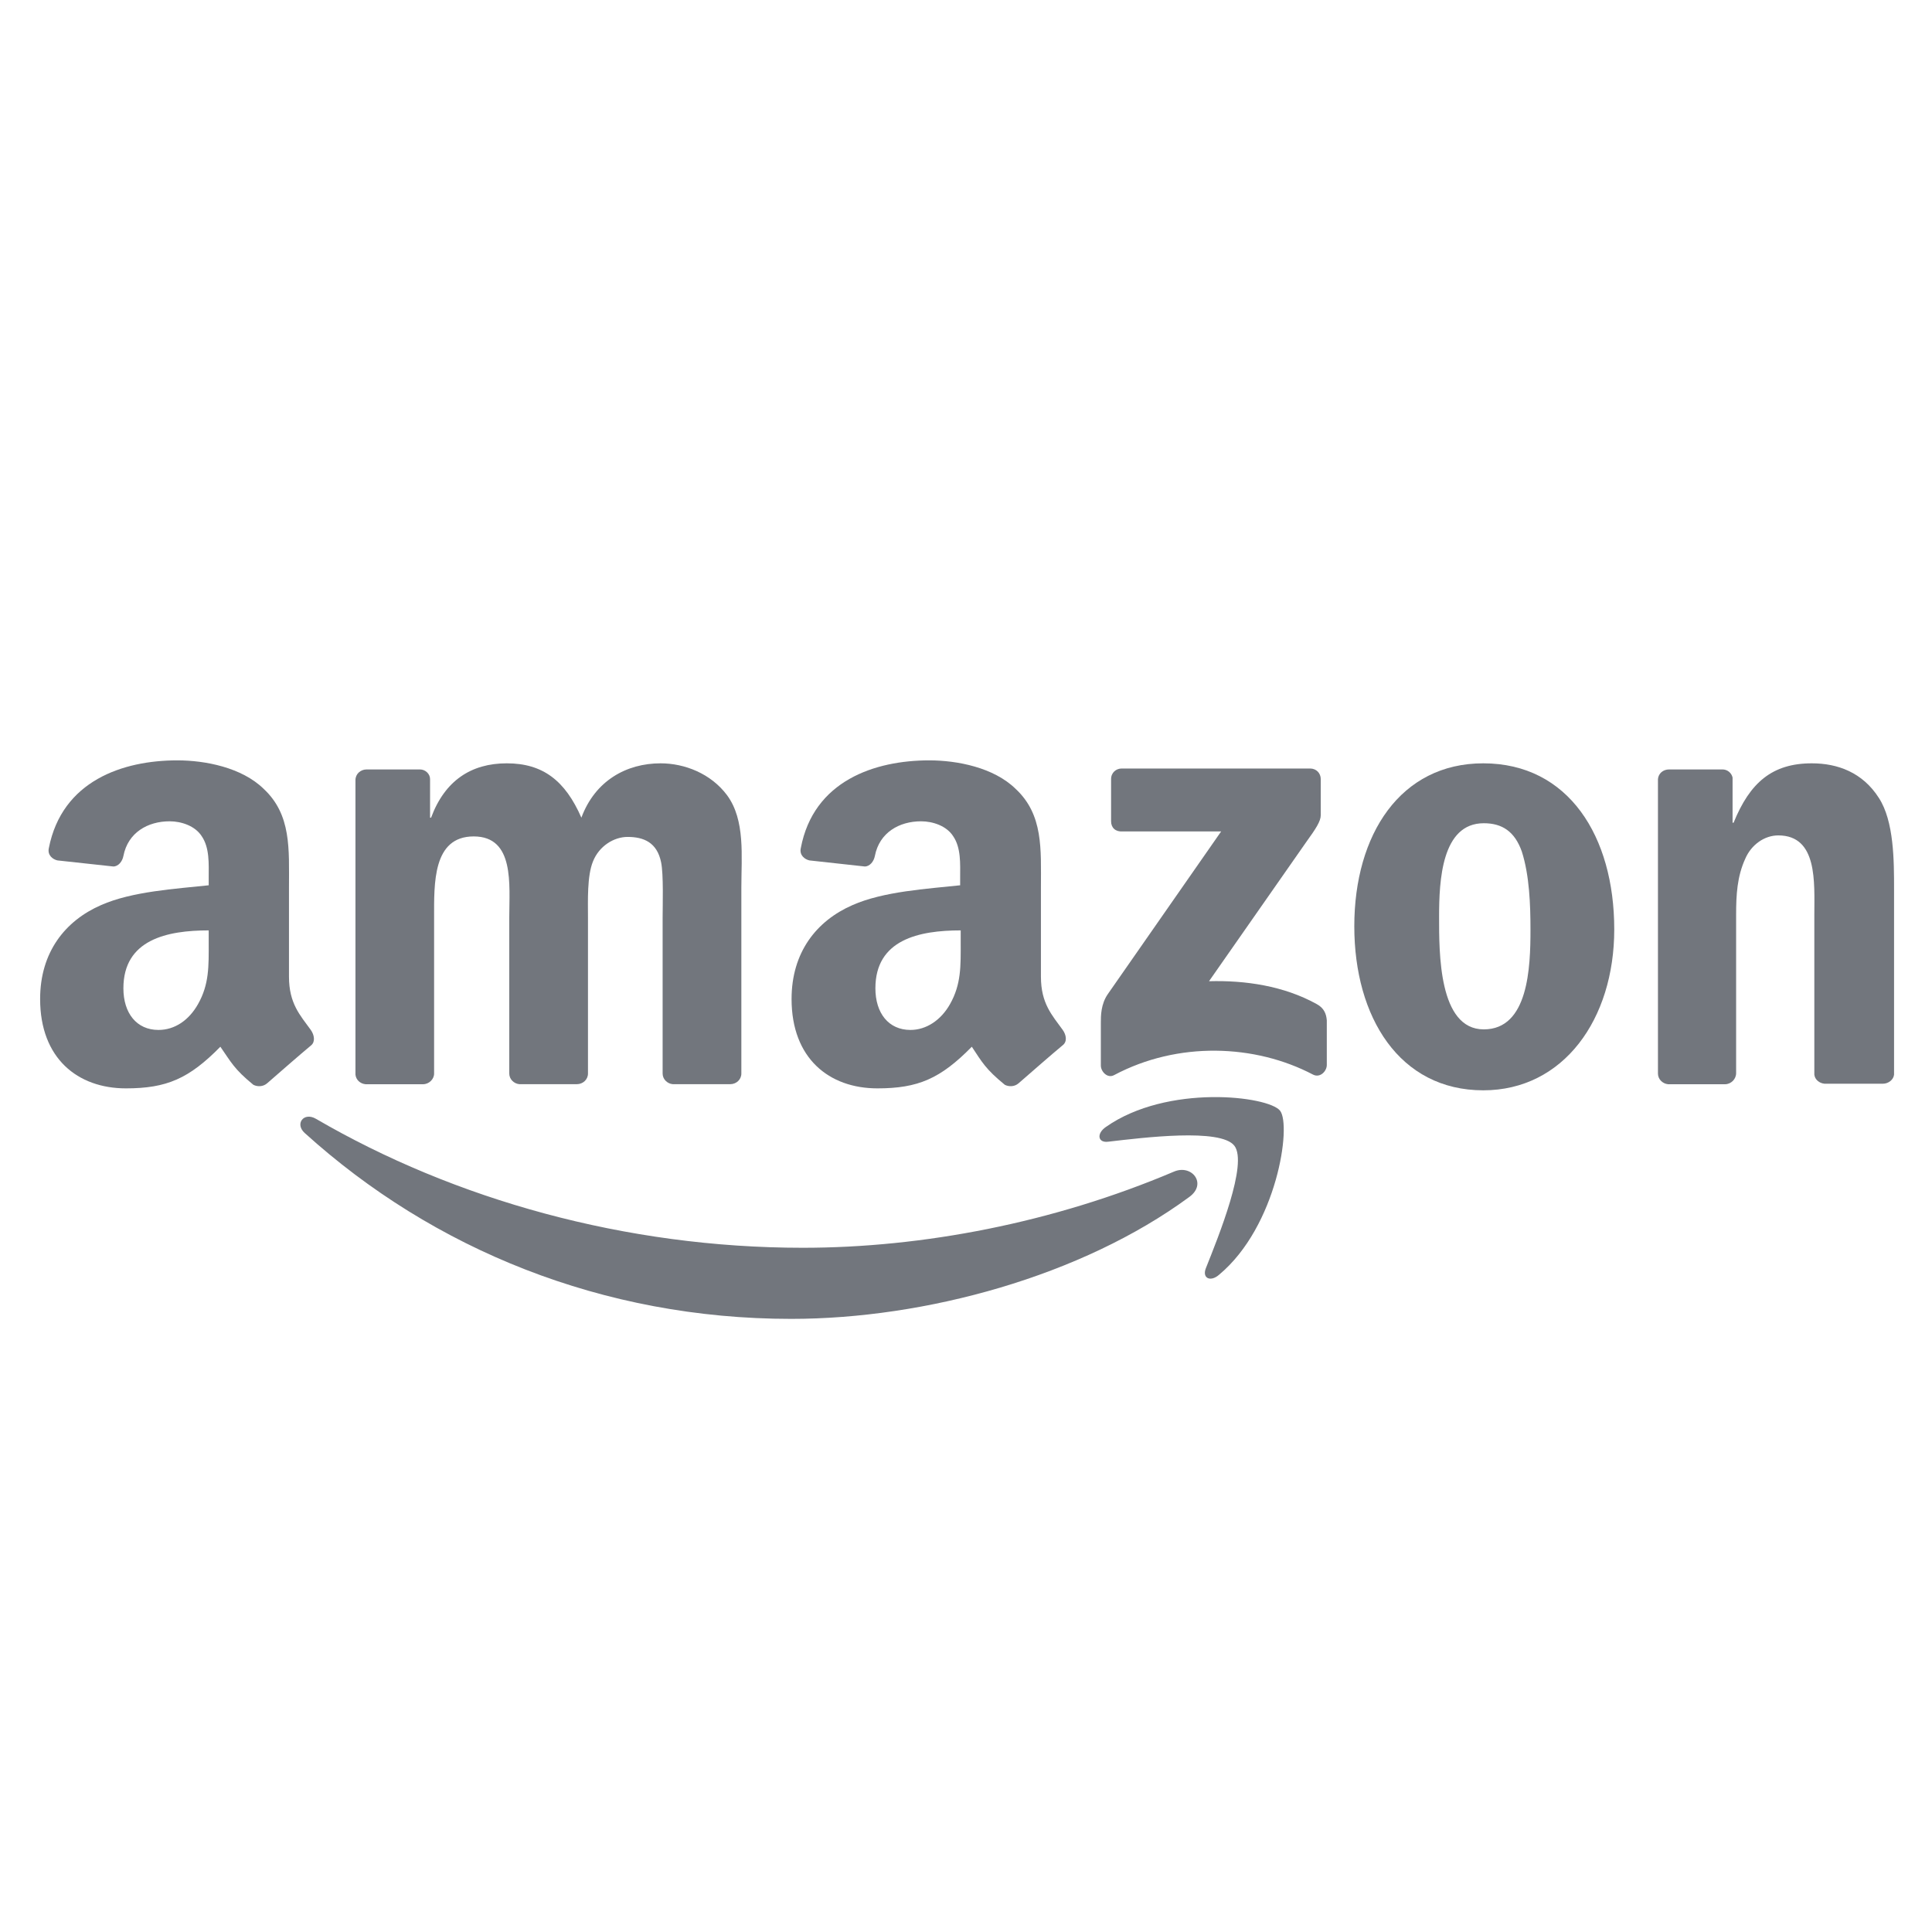
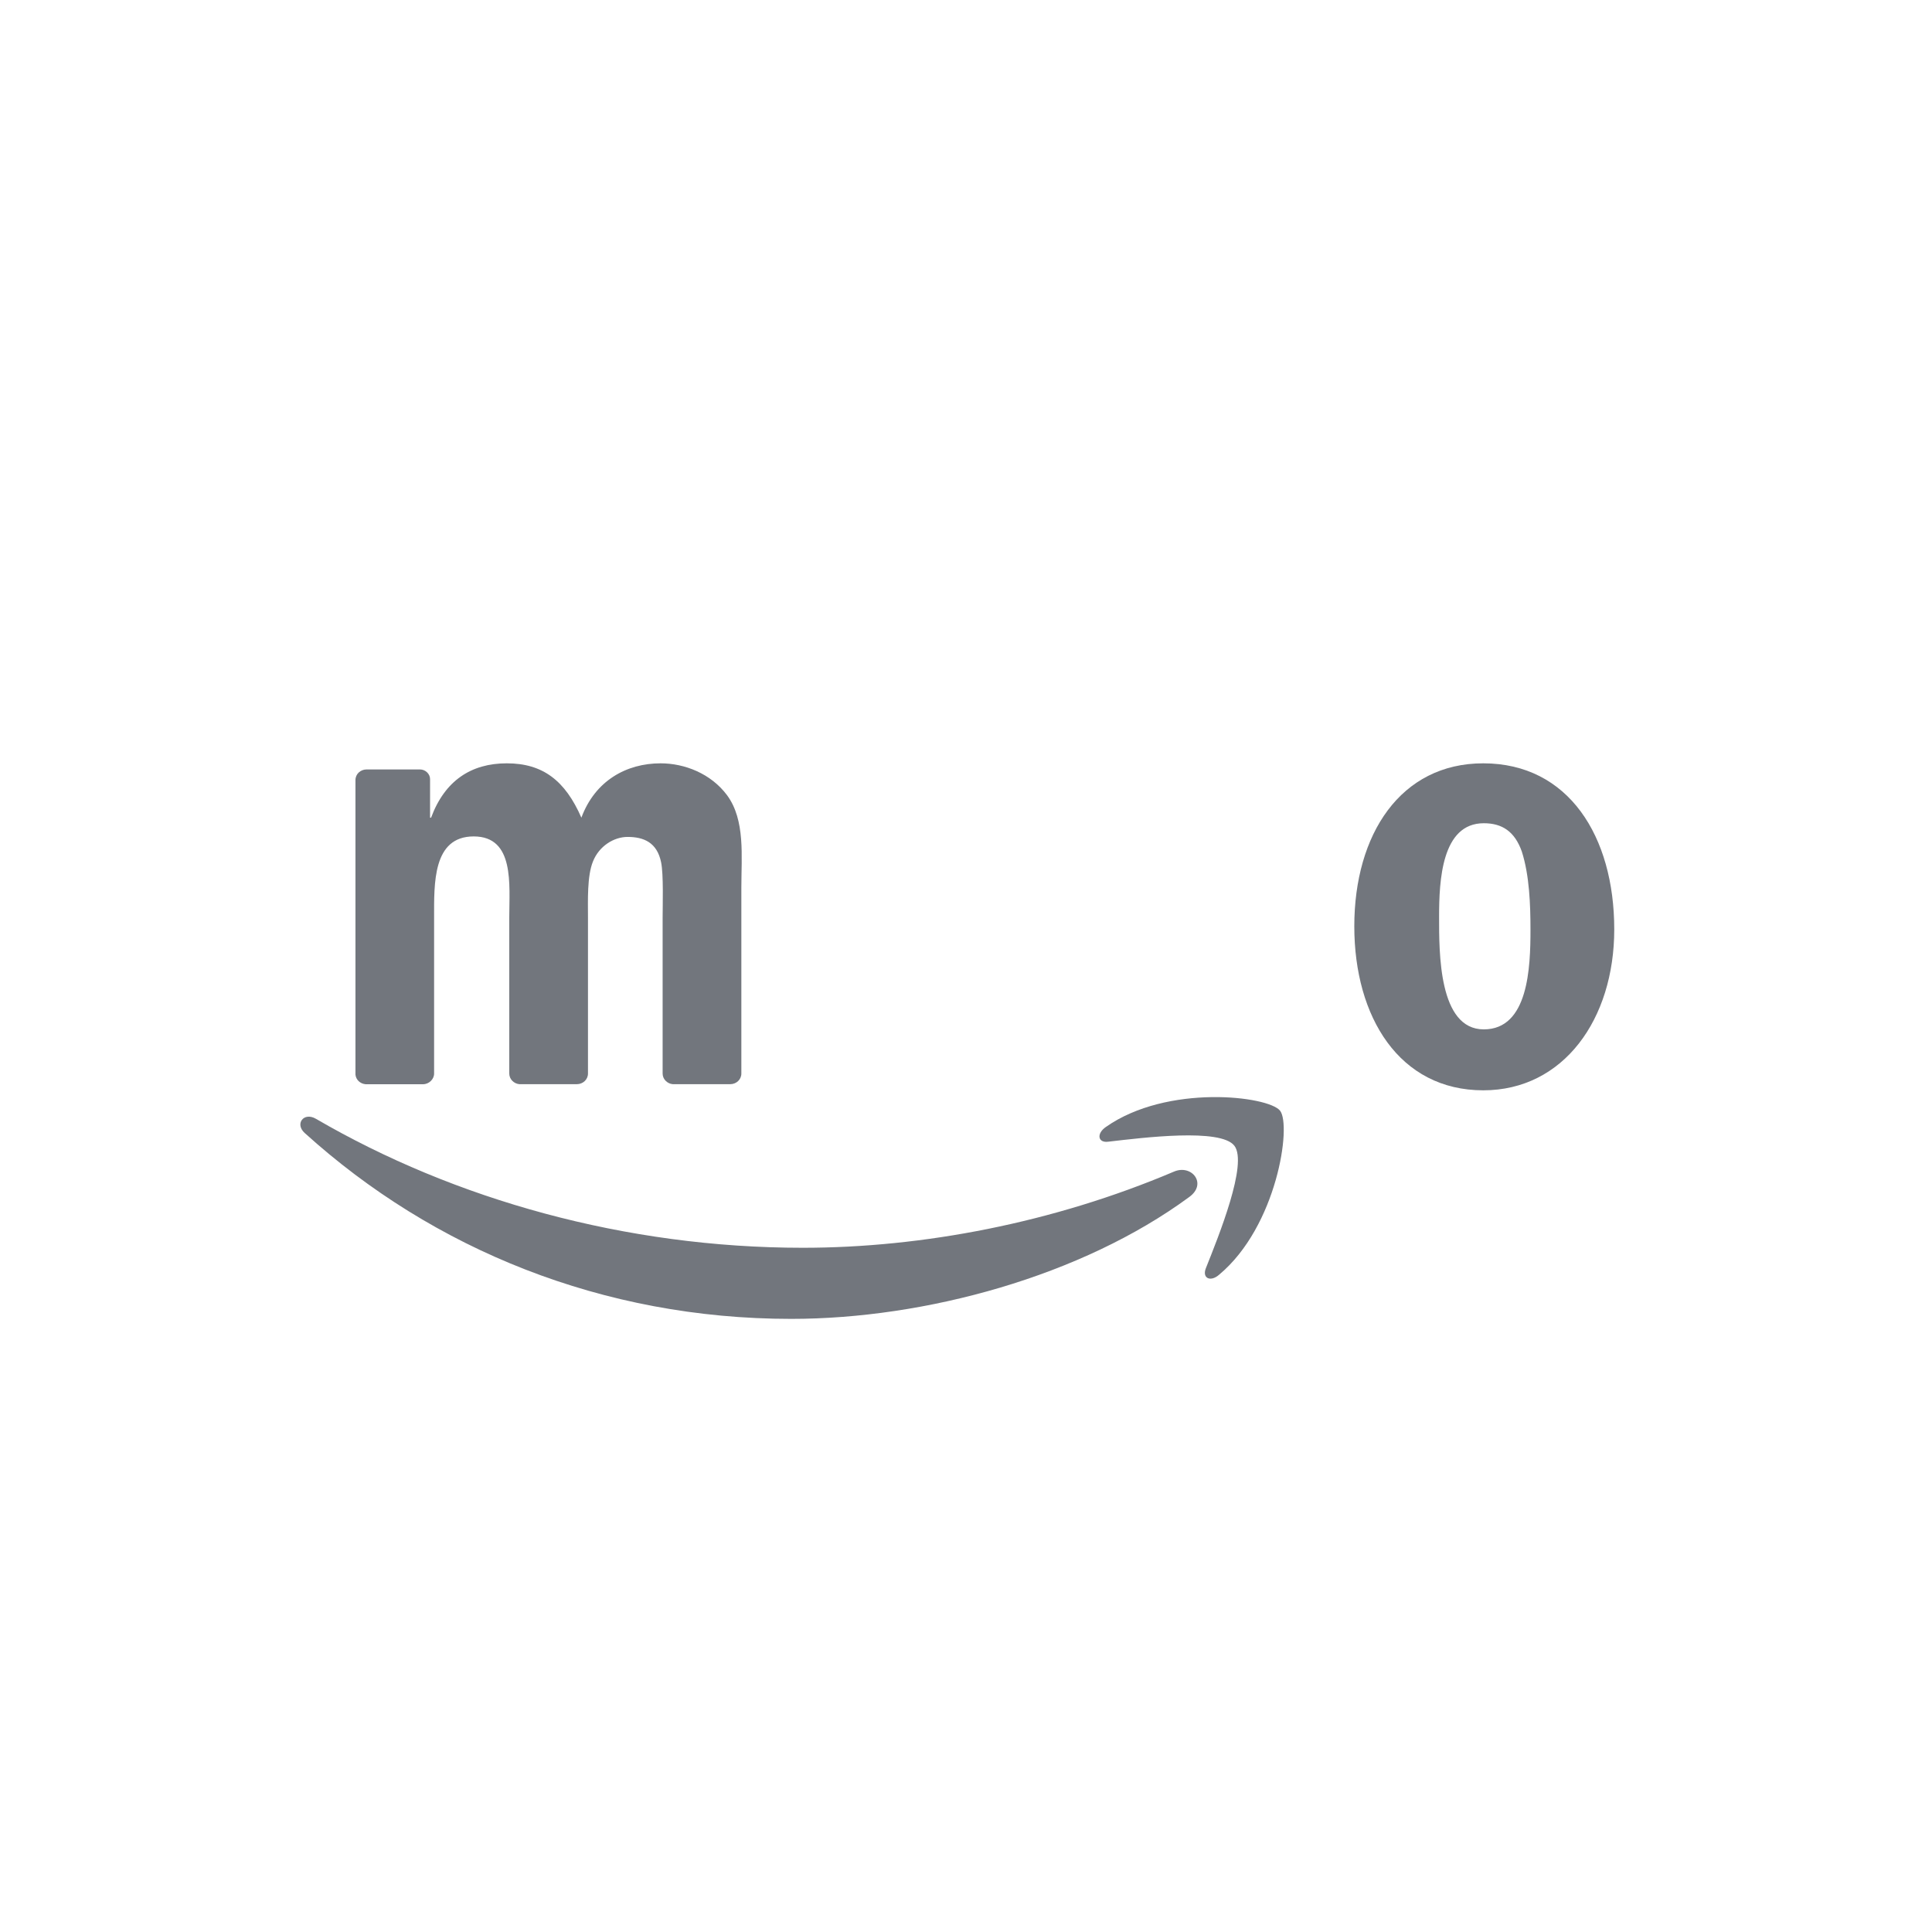
<svg xmlns="http://www.w3.org/2000/svg" width="116" height="115" viewBox="0 0 116 115" fill="none">
-   <path d="M71.403 71.87C64.94 76.626 55.551 79.187 47.503 79.187C36.192 79.187 26.009 75.011 18.296 68.028C17.687 67.481 18.235 66.748 18.968 67.174C27.29 72.022 37.564 74.918 48.205 74.918C55.37 74.918 63.236 73.424 70.49 70.344C71.555 69.889 72.501 71.078 71.403 71.87Z" fill="#72767D" />
+   <path d="M71.403 71.87C64.94 76.626 55.551 79.187 47.503 79.187C36.192 79.187 26.009 75.011 18.296 68.028C17.687 67.481 18.235 66.748 18.968 67.174C27.29 72.022 37.564 74.918 48.205 74.918C55.37 74.918 63.236 73.424 70.49 70.344C71.555 69.889 72.501 71.078 71.403 71.87" fill="#72767D" />
  <path d="M74.113 68.791C73.289 67.724 68.656 68.304 66.552 68.548C65.913 68.639 65.819 68.061 66.4 67.663C70.089 65.072 76.156 65.804 76.856 66.687C77.558 67.572 76.674 73.637 73.198 76.535C72.68 76.992 72.16 76.748 72.404 76.139C73.169 74.218 74.937 69.859 74.113 68.791Z" fill="#72767D" />
-   <path d="M66.711 49.311V46.781C66.711 46.385 67.015 46.142 67.35 46.142H78.661C79.026 46.142 79.3 46.416 79.3 46.781V48.946C79.3 49.311 78.996 49.77 78.446 50.531L72.591 58.914C74.757 58.853 77.072 59.188 79.055 60.285C79.511 60.529 79.633 60.894 79.663 61.262V63.944C79.663 64.309 79.268 64.738 78.839 64.522C75.363 62.694 70.731 62.509 66.889 64.553C66.493 64.766 66.096 64.34 66.096 63.975V61.414C66.096 60.988 66.096 60.285 66.522 59.677L73.32 49.92H67.404C66.985 49.95 66.711 49.707 66.711 49.311Z" fill="#72767D" />
  <path d="M25.396 65.099H21.951C21.616 65.068 21.372 64.825 21.342 64.52V46.837C21.342 46.472 21.646 46.198 22.014 46.198H25.214C25.548 46.198 25.822 46.472 25.822 46.776V49.094H25.883C26.707 46.867 28.292 45.831 30.427 45.831C32.592 45.831 33.933 46.867 34.907 49.094C35.731 46.867 37.62 45.831 39.664 45.831C41.096 45.831 42.681 46.439 43.657 47.75C44.755 49.244 44.512 51.409 44.512 53.298V64.457C44.512 64.822 44.207 65.096 43.84 65.096H40.394C40.059 65.066 39.785 64.792 39.785 64.457V55.098C39.785 54.366 39.846 52.507 39.694 51.774C39.451 50.585 38.657 50.25 37.681 50.25C36.857 50.25 35.975 50.798 35.607 51.713C35.242 52.598 35.303 54.092 35.303 55.098V64.457C35.303 64.822 34.998 65.096 34.631 65.096H31.185C30.851 65.066 30.577 64.792 30.577 64.457V55.098C30.577 53.115 30.912 50.22 28.442 50.22C25.972 50.22 26.064 53.055 26.064 55.098V64.457C26.066 64.794 25.761 65.099 25.396 65.099Z" fill="#72767D" />
  <path d="M89.057 45.831C94.179 45.831 96.922 50.22 96.922 55.8C96.922 61.196 93.874 65.464 89.057 65.464C84.027 65.464 81.314 61.074 81.314 55.616C81.314 50.098 84.087 45.831 89.057 45.831ZM89.088 49.428C86.557 49.428 86.405 52.874 86.405 55.037C86.405 57.203 86.374 61.805 89.088 61.805C91.77 61.805 91.892 58.085 91.892 55.829C91.892 54.335 91.831 52.566 91.374 51.133C90.946 49.916 90.185 49.428 89.088 49.428Z" fill="#72767D" />
-   <path d="M103.57 65.099H100.155C99.82 65.068 99.546 64.794 99.546 64.459V46.776C99.576 46.441 99.85 46.198 100.218 46.198H103.418C103.722 46.198 103.966 46.411 104.026 46.685V49.398H104.087C105.063 46.989 106.405 45.831 108.783 45.831C110.337 45.831 111.831 46.378 112.807 47.904C113.722 49.307 113.722 51.685 113.722 53.392V64.52C113.692 64.825 113.387 65.068 113.05 65.068H109.544C109.24 65.038 108.966 64.825 108.935 64.52V54.916C108.935 52.996 109.148 50.159 106.77 50.159C105.946 50.159 105.155 50.707 104.787 51.561C104.3 52.629 104.239 53.726 104.239 54.916V64.427C104.242 64.794 103.935 65.099 103.57 65.099Z" fill="#72767D" />
-   <path d="M63.81 61.841C63.171 60.956 62.499 60.256 62.499 58.641V53.275C62.499 50.988 62.651 48.916 60.975 47.36C59.664 46.079 57.469 45.653 55.793 45.653C52.53 45.653 48.843 46.873 48.08 50.927C47.988 51.353 48.323 51.599 48.597 51.66L51.921 52.025C52.225 52.025 52.469 51.721 52.53 51.386C52.803 49.984 53.993 49.312 55.303 49.312C56.006 49.312 56.828 49.586 57.223 50.197C57.71 50.899 57.649 51.873 57.649 52.697V53.154C55.667 53.367 53.045 53.519 51.186 54.343C49.021 55.288 47.527 57.178 47.527 59.982C47.527 63.549 49.784 65.347 52.68 65.347C55.119 65.347 56.46 64.769 58.349 62.847C58.958 63.763 59.173 64.189 60.332 65.134C60.575 65.256 60.91 65.256 61.156 65.043C61.858 64.434 63.108 63.336 63.808 62.756C64.086 62.541 64.025 62.145 63.81 61.841ZM57.043 60.284C56.495 61.26 55.61 61.839 54.664 61.839C53.353 61.839 52.56 60.832 52.56 59.339C52.56 56.412 55.182 55.862 57.682 55.862V56.595C57.684 57.999 57.714 59.095 57.043 60.284Z" fill="#72767D" />
-   <path d="M18.662 61.841C18.022 60.956 17.351 60.256 17.351 58.641V53.275C17.351 50.988 17.503 48.916 15.827 47.36C14.516 46.079 12.32 45.653 10.644 45.653C7.381 45.653 3.724 46.873 2.931 50.927C2.84 51.353 3.174 51.599 3.448 51.66L6.803 52.025C7.107 52.025 7.351 51.721 7.411 51.386C7.685 49.984 8.874 49.312 10.185 49.312C10.888 49.312 11.709 49.586 12.105 50.197C12.592 50.899 12.531 51.873 12.531 52.697V53.154C10.548 53.367 7.927 53.519 6.068 54.343C3.903 55.288 2.409 57.178 2.409 59.982C2.409 63.549 4.666 65.347 7.561 65.347C10.001 65.347 11.342 64.769 13.231 62.847C13.87 63.763 14.055 64.189 15.214 65.134C15.457 65.256 15.792 65.256 16.038 65.043C16.74 64.434 17.99 63.336 18.69 62.756C18.936 62.541 18.875 62.145 18.662 61.841ZM11.892 60.284C11.344 61.26 10.49 61.839 9.514 61.839C8.203 61.839 7.409 60.832 7.409 59.339C7.409 56.412 10.031 55.862 12.531 55.862V56.595C12.533 57.999 12.564 59.095 11.892 60.284Z" fill="#72767D" />
</svg>